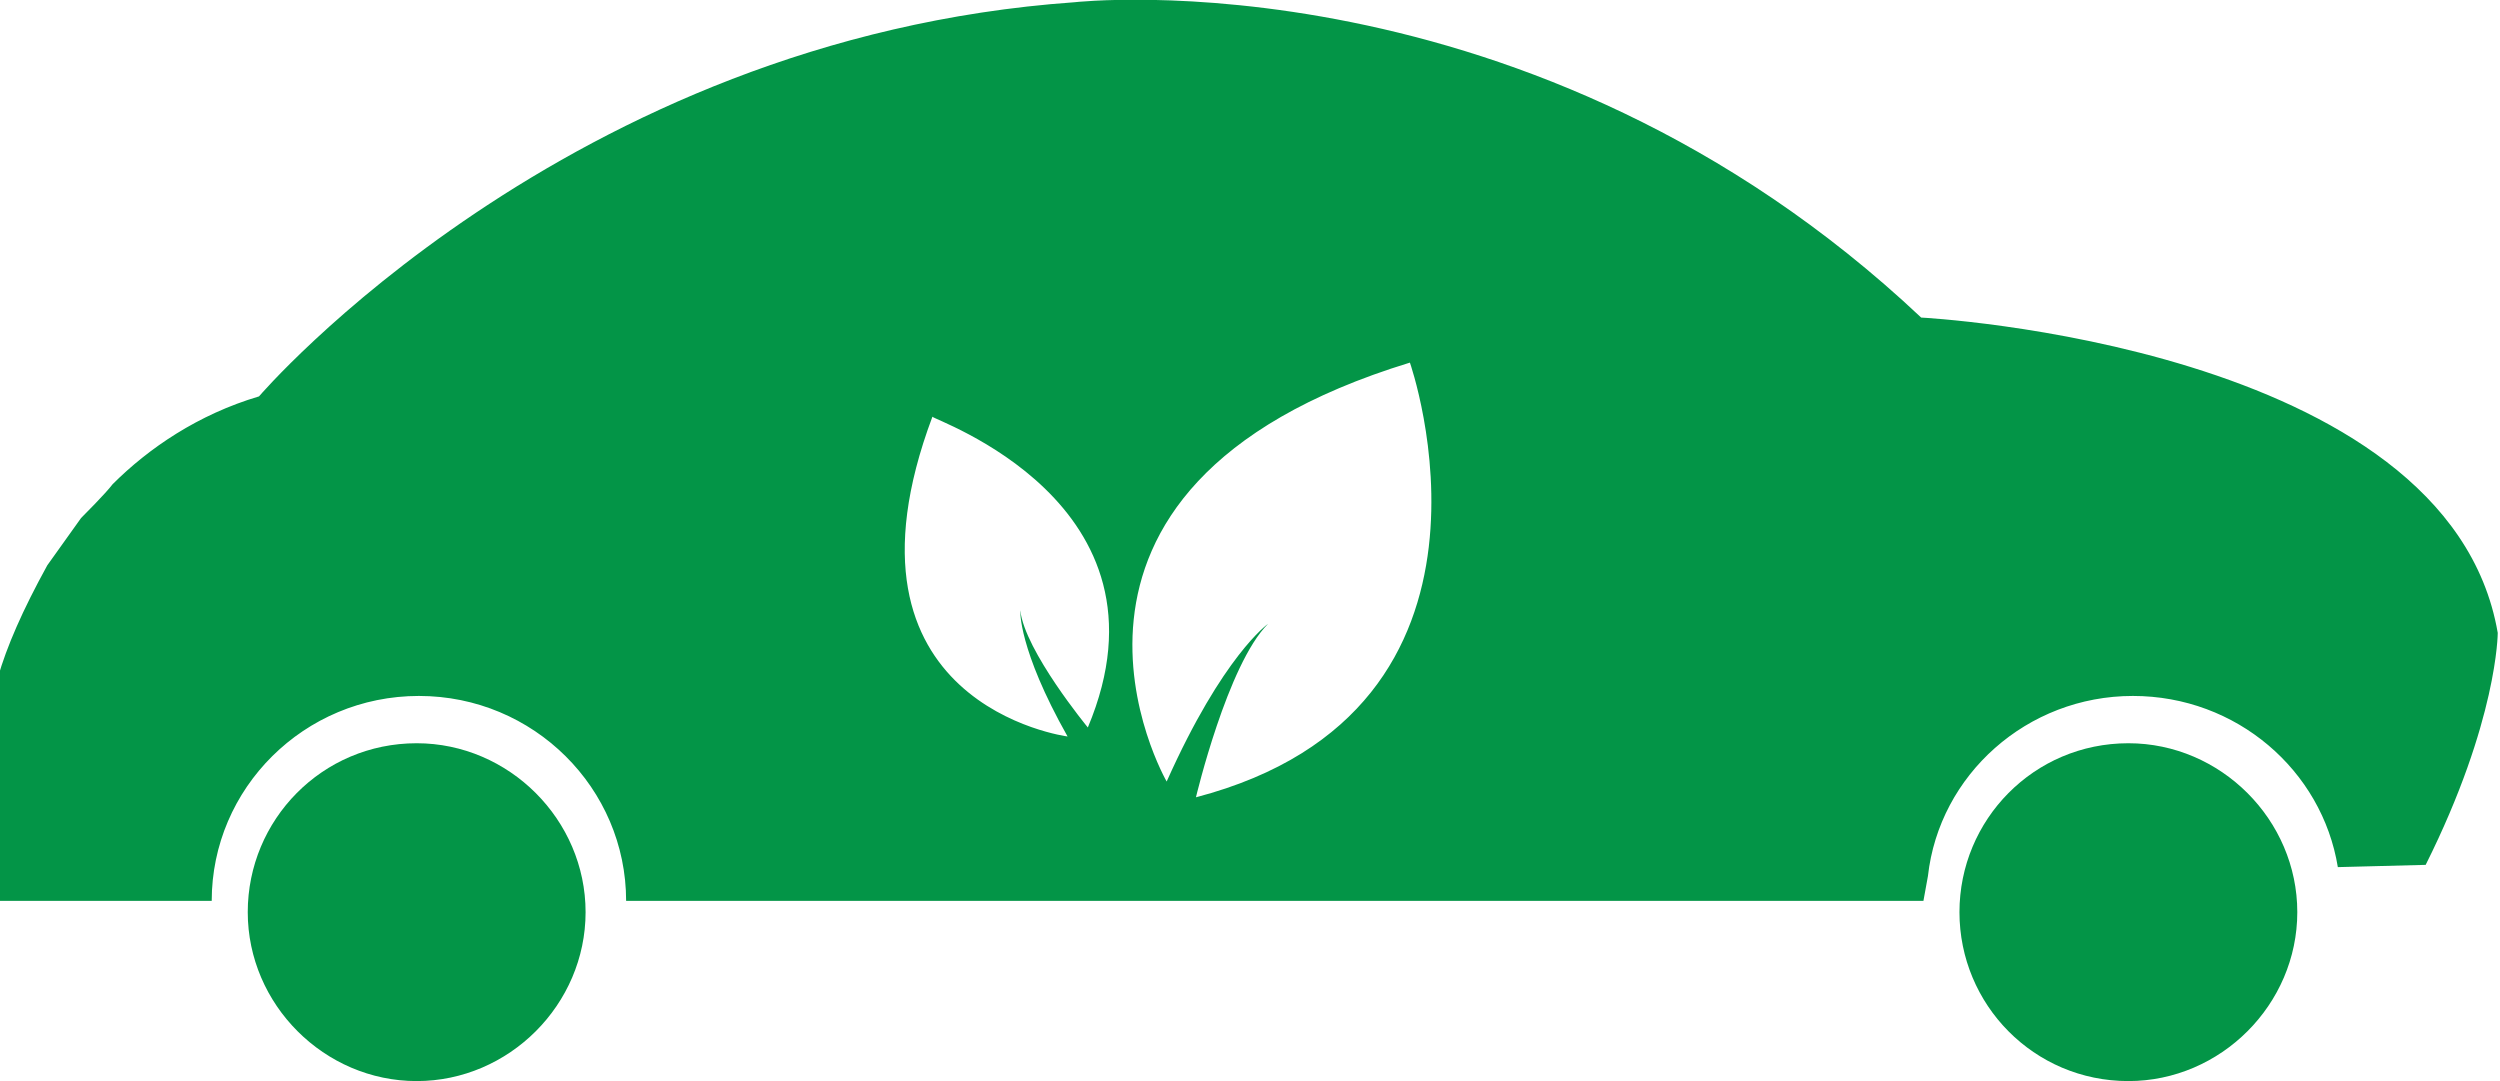
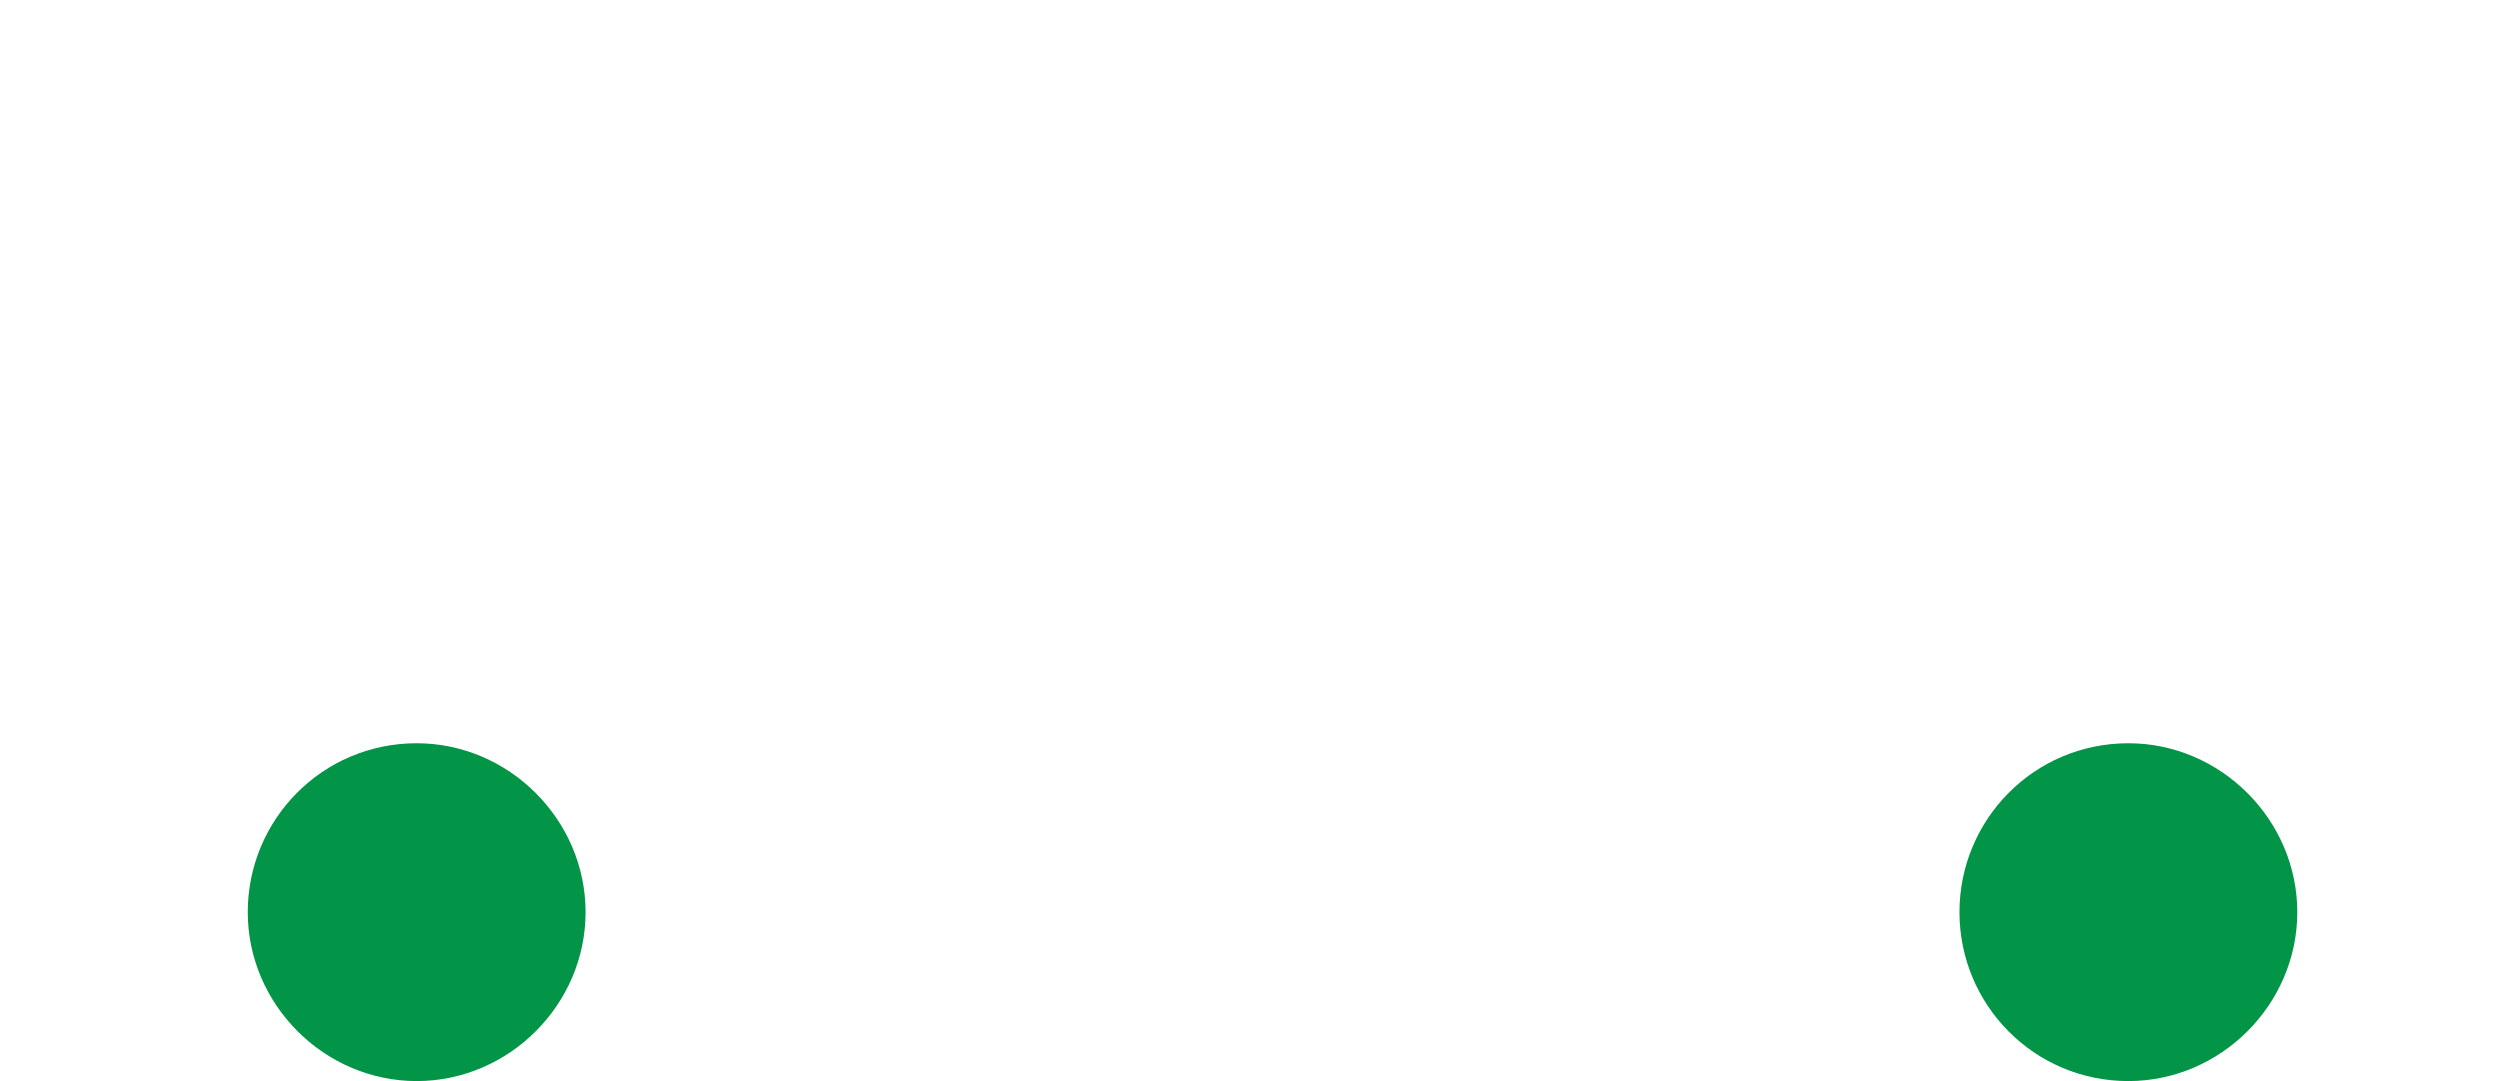
<svg xmlns="http://www.w3.org/2000/svg" version="1.1" id="Layer_1" x="0px" y="0px" width="111" height="48" viewBox="0 0 111 48" style="enable-background:new 0 0 111 48;" xml:space="preserve">
  <style type="text/css"> .st0{fill:#039547;} </style>
  <g id="noun-green-car-1123139" transform="translate(427 1249)">
    <path id="Path" class="st0" d="M-401-1208.5c0,4.1-3.4,7.5-7.5,7.5c-4.1,0-7.5-3.4-7.5-7.5c0-4.1,3.3-7.5,7.5-7.5 C-404.4-1216-401-1212.6-401-1208.5z" />
    <path id="Path_1_" class="st0" d="M-325-1208.5c0,4.1-3.4,7.5-7.5,7.5c-4.2,0-7.5-3.4-7.5-7.5c0-4.1,3.3-7.5,7.5-7.5 C-328.4-1216-325-1212.6-325-1208.5z" />
-     <path id="Shape" class="st0" d="M-341.7-1234.9c-17.3-16.3-37.6-14-37.6-14c-22.6,1.6-36.2,17.5-36.2,17.5 c-2.7,0.8-4.9,2.3-6.5,3.9c-0.3,0.4-1.3,1.4-1.4,1.5l-1.5,2.1c-1.1,2-1.8,3.6-2.2,5v9.9h9.5c0-5,4.1-9.1,9.2-9.1 c5.1,0,9.2,4.1,9.2,9.1h57.6l0.2-1.1c0.5-4.5,4.4-8,9.1-8c4.6,0,8.4,3.3,9.1,7.6l3.9-0.1c3.2-6.4,3.2-10.3,3.2-10.3 C-318.3-1233.7-341.7-1234.9-341.7-1234.9L-341.7-1234.9z M-378.7-1216.7c0,0-2.8-3.4-3-5.2c0,0-0.1,1.7,2.1,5.6 c0,0-10.8-1.4-6-14.2C-385.7-1230.4-374.5-1226.7-378.7-1216.7L-378.7-1216.7z M-373.9-1213.6c0,0,1.4-5.9,3.2-7.7c0,0-2,1.4-4.5,7 c0,0-7.5-13,10.8-18.6C-364.4-1232.9-359-1217.5-373.9-1213.6L-373.9-1213.6z" />
  </g>
</svg>